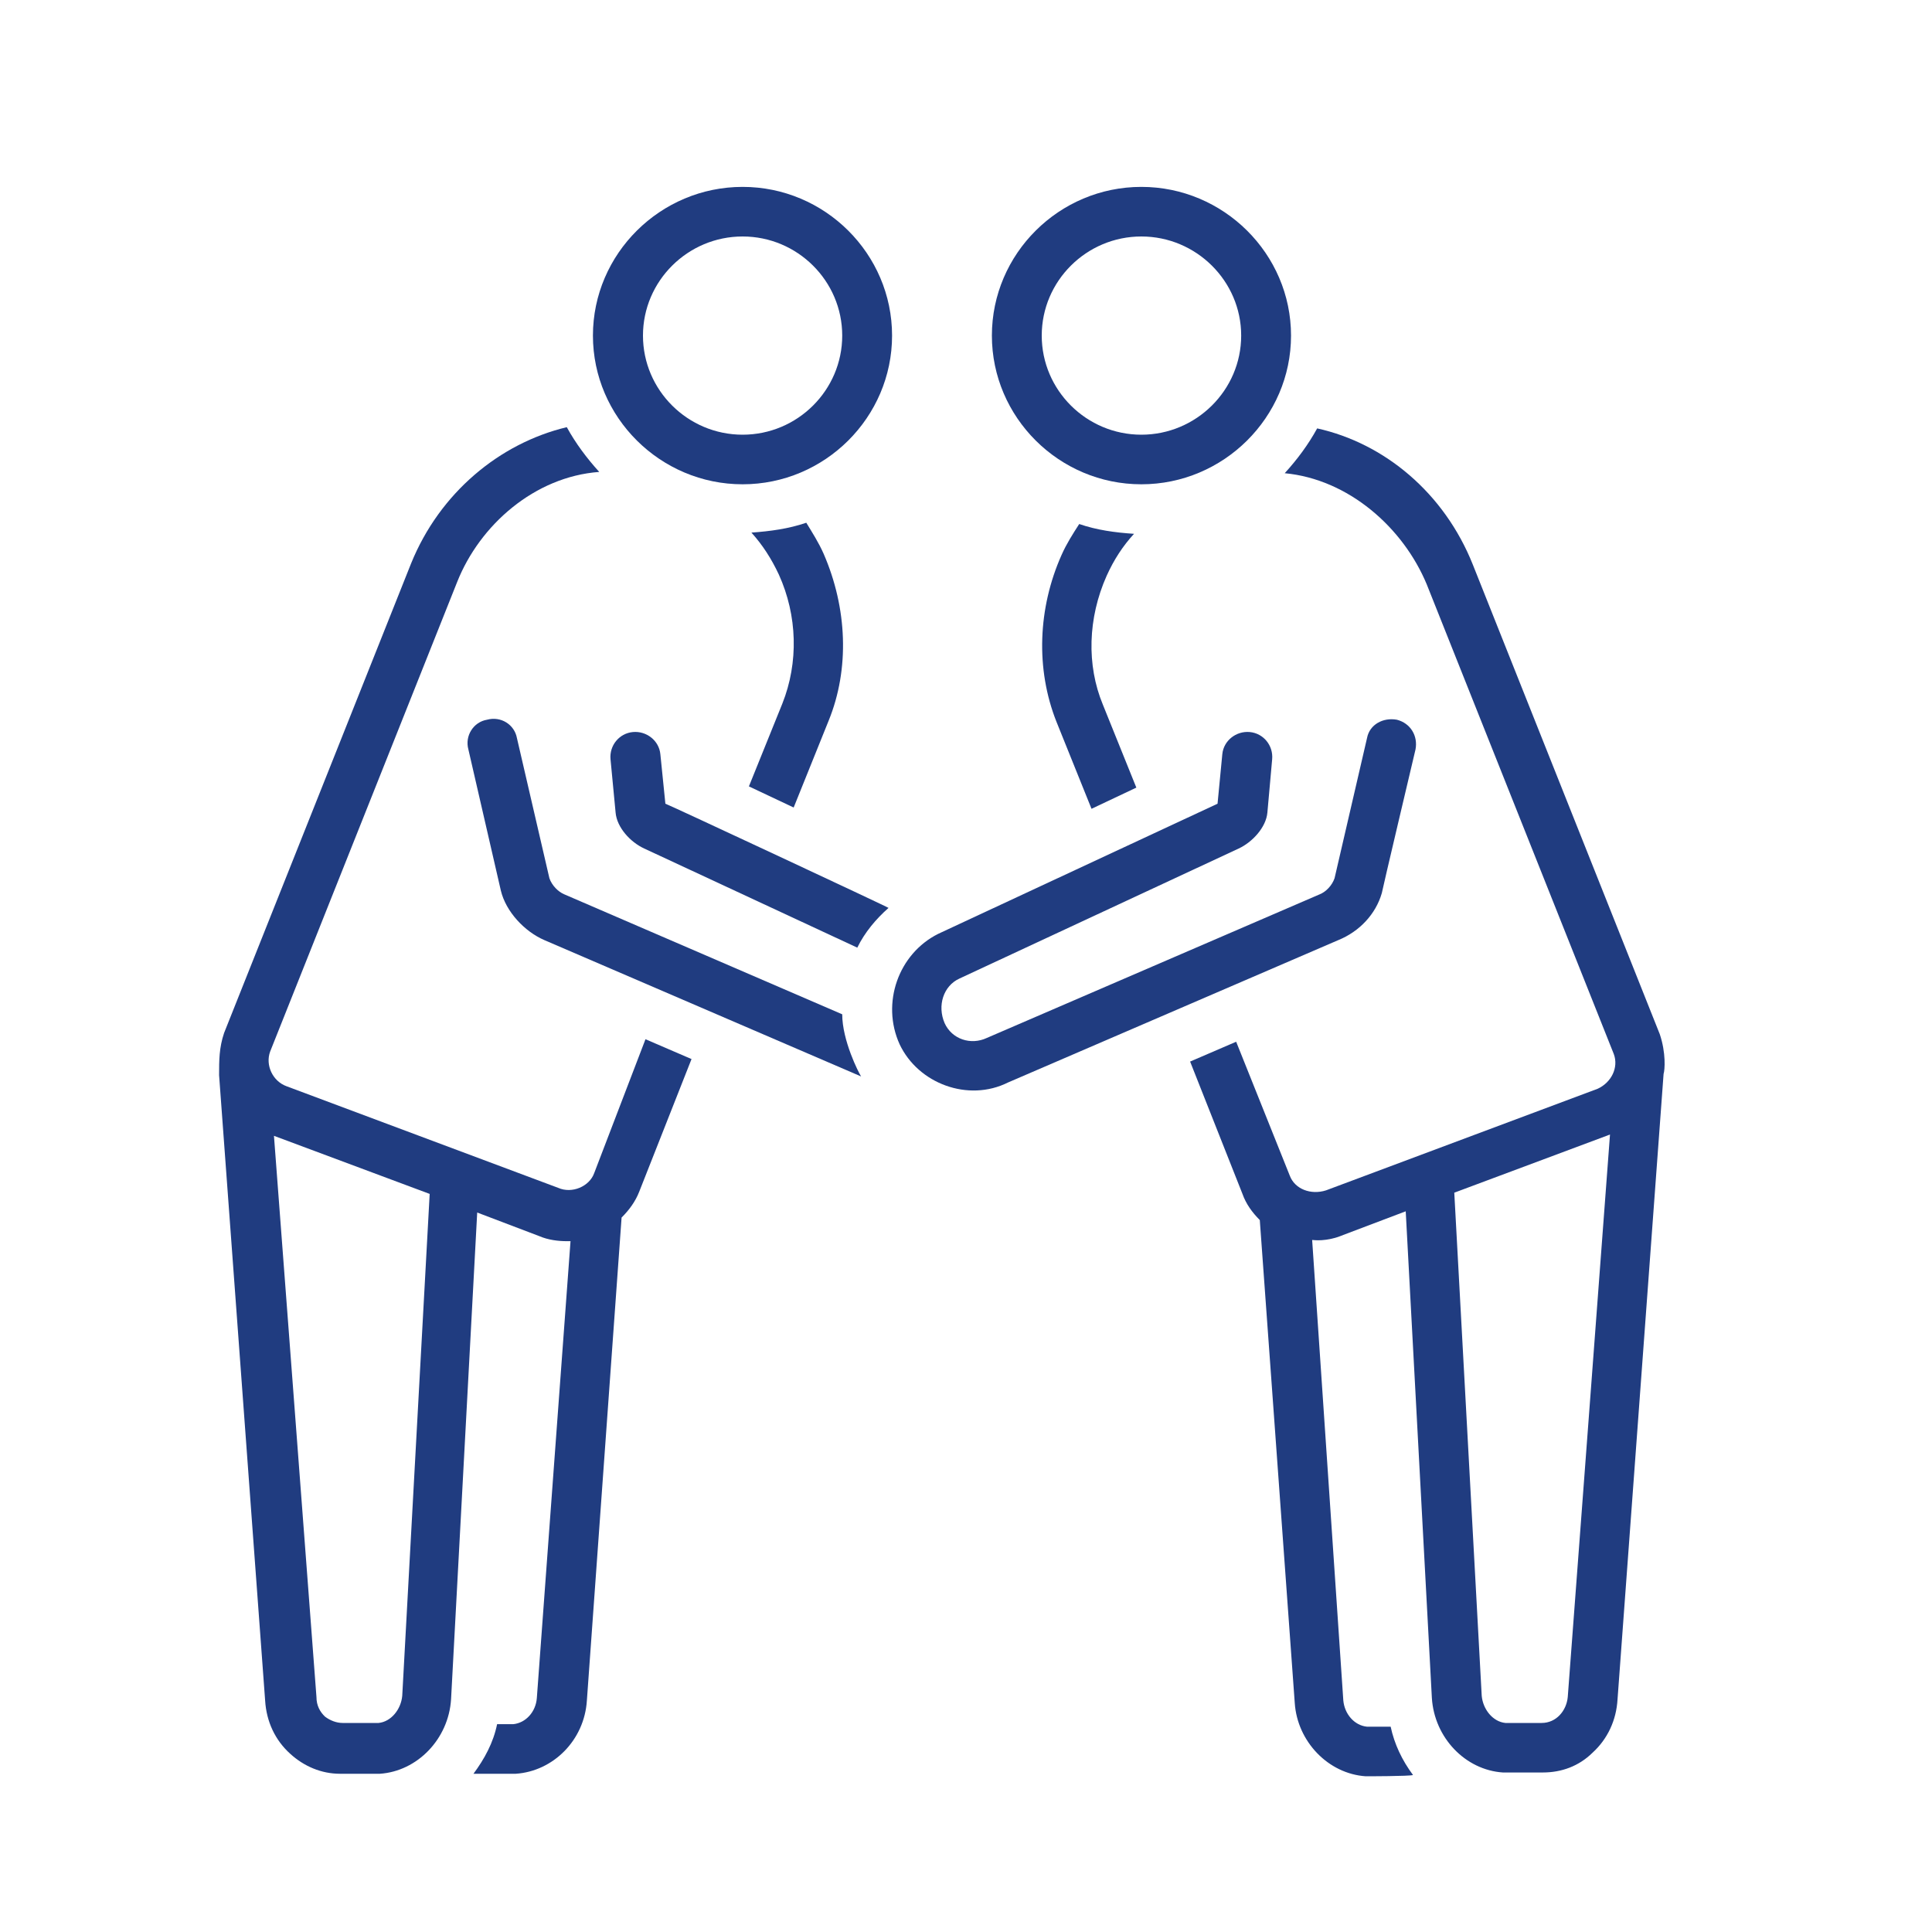
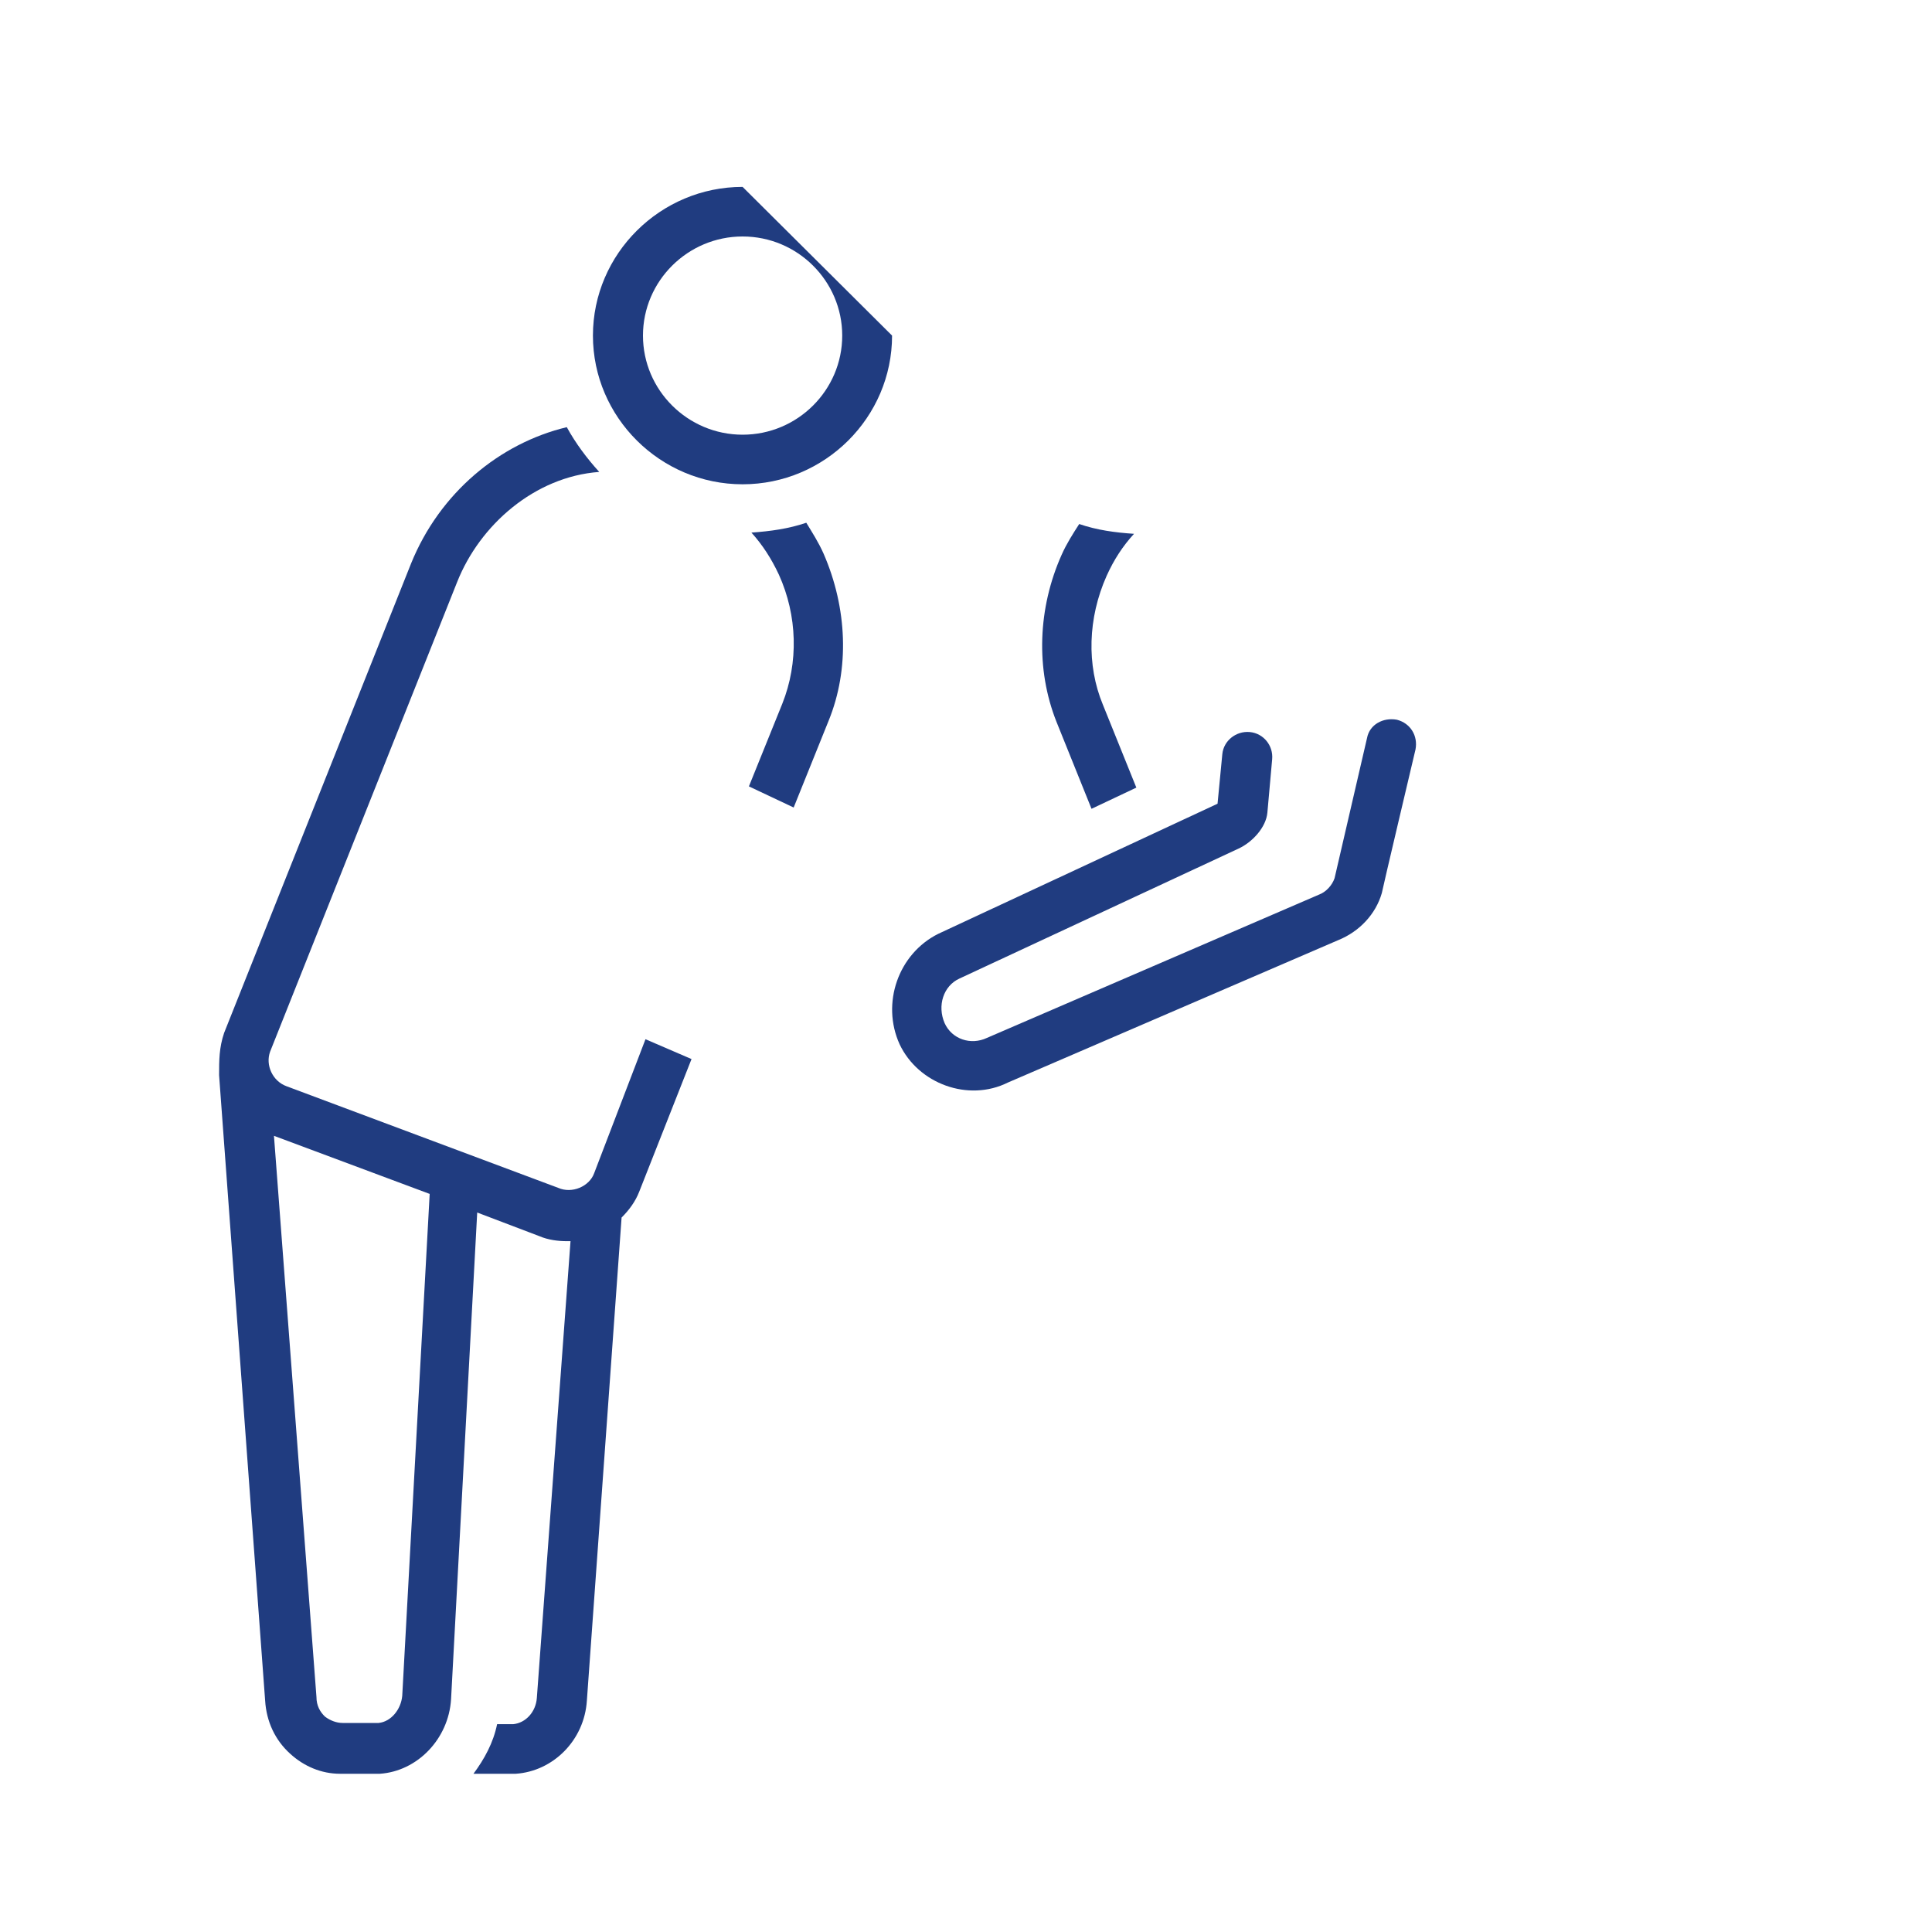
<svg xmlns="http://www.w3.org/2000/svg" width="40" zoomAndPan="magnify" viewBox="0 0 30 30" height="40" preserveAspectRatio="xMidYMid meet" version="1.0">
  <defs>
    <clipPath id="a1e27ec77d">
      <path d="M 9 2.902 L 14 2.902 L 14 8 L 9 8 Z M 9 2.902 " clip-rule="nonzero" />
    </clipPath>
    <clipPath id="633971793b">
      <path d="M 3.387 6 L 11 6 L 11 27.582 L 3.387 27.582 Z M 3.387 6 " clip-rule="nonzero" />
    </clipPath>
    <clipPath id="1a2cf47720">
-       <path d="M 18 6 L 25.887 6 L 25.887 27.582 L 18 27.582 Z M 18 6 " clip-rule="nonzero" />
-     </clipPath>
+       </clipPath>
    <clipPath id="9667fdb56d">
      <path d="M 15 2.902 L 21 2.902 L 21 8 L 15 8 Z M 15 2.902 " clip-rule="nonzero" />
    </clipPath>
  </defs>
  <g clip-path="url(#a1e27ec77d)">
-     <path fill="#203c80" d="M 11.531 2.902 C 10.254 2.902 9.207 3.941 9.207 5.211 C 9.207 6.48 10.254 7.52 11.531 7.52 C 12.809 7.52 13.852 6.48 13.852 5.211 C 13.852 3.941 12.809 2.902 11.531 2.902 Z M 11.531 6.75 C 10.68 6.75 9.984 6.059 9.984 5.211 C 9.984 4.363 10.68 3.672 11.531 3.672 C 12.383 3.672 13.078 4.363 13.078 5.211 C 13.078 6.059 12.383 6.75 11.531 6.75 Z M 11.531 6.75 " fill-opacity="1" fill-rule="nonzero" />
+     <path fill="#203c80" d="M 11.531 2.902 C 10.254 2.902 9.207 3.941 9.207 5.211 C 9.207 6.48 10.254 7.52 11.531 7.52 C 12.809 7.52 13.852 6.48 13.852 5.211 Z M 11.531 6.75 C 10.68 6.75 9.984 6.059 9.984 5.211 C 9.984 4.363 10.68 3.672 11.531 3.672 C 12.383 3.672 13.078 4.363 13.078 5.211 C 13.078 6.059 12.383 6.75 11.531 6.75 Z M 11.531 6.75 " fill-opacity="1" fill-rule="nonzero" />
  </g>
  <g clip-path="url(#633971793b)">
    <path fill="#203c80" d="M 9.227 18.215 C 9.152 18.426 8.879 18.539 8.668 18.445 C 8.668 18.445 4.449 16.867 4.449 16.867 C 4.234 16.789 4.117 16.539 4.195 16.328 L 7.098 9.039 C 7.449 8.152 8.301 7.402 9.305 7.328 C 9.113 7.117 8.938 6.883 8.801 6.633 C 7.758 6.883 6.828 7.652 6.383 8.75 L 3.48 16.039 C 3.402 16.27 3.402 16.465 3.402 16.695 L 4.117 26.406 C 4.137 26.734 4.273 27.023 4.508 27.234 C 4.719 27.426 4.988 27.543 5.281 27.543 C 5.301 27.543 5.898 27.543 5.898 27.543 C 6.48 27.504 6.965 27.004 7.004 26.387 L 7.41 18.828 L 8.375 19.195 C 8.512 19.254 8.668 19.273 8.801 19.273 C 8.82 19.273 8.84 19.273 8.859 19.273 L 8.336 26.367 C 8.32 26.582 8.164 26.754 7.969 26.773 L 7.719 26.773 C 7.66 27.062 7.523 27.312 7.352 27.543 C 7.371 27.543 7.988 27.543 8.008 27.543 C 8.59 27.504 9.074 27.023 9.113 26.406 L 9.652 18.906 C 9.77 18.789 9.867 18.656 9.926 18.504 L 10.738 16.445 L 10.023 16.137 Z M 6.246 26.332 C 6.227 26.543 6.074 26.734 5.879 26.754 C 5.879 26.754 5.32 26.754 5.32 26.754 C 5.223 26.754 5.125 26.715 5.047 26.656 C 4.969 26.582 4.914 26.484 4.914 26.352 L 4.254 17.637 L 6.672 18.539 Z M 6.246 26.332 " fill-opacity="1" fill-rule="nonzero" />
  </g>
  <path fill="#203c80" d="M 11.629 12.211 L 12.324 12.539 L 12.867 11.191 C 13.195 10.387 13.156 9.441 12.789 8.598 C 12.711 8.422 12.613 8.27 12.52 8.117 C 12.246 8.211 11.957 8.25 11.668 8.27 C 11.84 8.461 11.977 8.672 12.094 8.922 C 12.383 9.559 12.402 10.289 12.148 10.926 Z M 11.629 12.211 " fill-opacity="1" fill-rule="nonzero" />
-   <path fill="#203c80" d="M 10.332 12.48 L 10.254 11.711 C 10.234 11.5 10.039 11.348 9.828 11.367 C 9.613 11.387 9.461 11.578 9.48 11.789 C 9.48 11.789 9.559 12.617 9.559 12.617 C 9.578 12.848 9.789 13.078 10.004 13.176 L 13.312 14.715 C 13.426 14.48 13.602 14.27 13.797 14.098 C 13.816 14.098 10.352 12.48 10.332 12.48 Z M 10.332 12.48 " fill-opacity="1" fill-rule="nonzero" />
-   <path fill="#203c80" d="M 13.078 15.75 L 8.762 13.887 C 8.668 13.848 8.57 13.75 8.531 13.637 L 8.027 11.461 C 7.988 11.25 7.777 11.117 7.562 11.176 C 7.352 11.211 7.215 11.426 7.273 11.637 C 7.273 11.637 7.777 13.828 7.777 13.828 C 7.855 14.156 8.145 14.465 8.453 14.598 L 13.371 16.715 C 13.332 16.656 13.078 16.156 13.078 15.75 Z M 13.078 15.75 " fill-opacity="1" fill-rule="nonzero" />
  <path fill="#203c80" d="M 21.457 13.867 C 21.457 13.848 21.98 11.637 21.98 11.637 C 22.02 11.426 21.902 11.23 21.691 11.176 C 21.477 11.137 21.266 11.25 21.227 11.461 L 20.723 13.637 C 20.684 13.75 20.59 13.848 20.492 13.887 C 20.492 13.887 15.324 16.117 15.324 16.117 C 15.074 16.234 14.781 16.137 14.668 15.887 C 14.551 15.617 14.648 15.309 14.898 15.195 C 14.898 15.195 19.234 13.176 19.234 13.176 C 19.445 13.078 19.66 12.848 19.68 12.617 L 19.754 11.789 C 19.773 11.578 19.621 11.387 19.406 11.367 C 19.195 11.348 19 11.5 18.98 11.711 C 18.98 11.711 18.906 12.48 18.906 12.48 L 14.57 14.5 C 13.949 14.809 13.68 15.578 13.969 16.215 C 14.258 16.828 15.035 17.117 15.652 16.809 L 20.781 14.598 C 21.109 14.465 21.363 14.195 21.457 13.867 Z M 21.457 13.867 " fill-opacity="1" fill-rule="nonzero" />
  <path fill="#203c80" d="M 17.609 8.289 C 17.316 8.27 17.027 8.23 16.758 8.137 C 16.66 8.289 16.562 8.441 16.484 8.617 C 16.117 9.441 16.078 10.387 16.406 11.211 L 16.949 12.559 L 17.645 12.23 L 17.125 10.941 C 16.871 10.328 16.891 9.598 17.184 8.941 C 17.297 8.691 17.434 8.48 17.609 8.289 Z M 17.609 8.289 " fill-opacity="1" fill-rule="nonzero" />
  <g clip-path="url(#1a2cf47720)">
    <path fill="#203c80" d="M 25.773 16.059 L 22.871 8.77 C 22.426 7.652 21.496 6.883 20.453 6.652 C 20.316 6.902 20.145 7.133 19.949 7.348 C 20.938 7.441 21.789 8.191 22.156 9.078 C 22.156 9.078 25.059 16.367 25.059 16.367 C 25.137 16.578 25.02 16.809 24.809 16.906 L 20.59 18.484 C 20.355 18.559 20.105 18.465 20.027 18.254 L 19.195 16.176 L 18.48 16.484 L 19.293 18.539 C 19.348 18.695 19.445 18.828 19.562 18.945 L 20.105 26.445 C 20.145 27.043 20.625 27.543 21.207 27.582 C 21.207 27.582 21.902 27.582 21.941 27.562 C 21.77 27.332 21.652 27.082 21.594 26.812 L 21.227 26.812 C 21.031 26.793 20.879 26.617 20.859 26.406 L 20.375 19.254 C 20.395 19.254 20.59 19.289 20.859 19.176 L 21.828 18.809 L 22.234 26.367 C 22.273 26.984 22.754 27.484 23.336 27.523 C 23.336 27.523 23.938 27.523 23.957 27.523 C 24.246 27.523 24.516 27.426 24.73 27.215 C 24.961 27.004 25.098 26.715 25.117 26.387 C 25.117 26.387 25.832 16.676 25.832 16.676 C 25.852 16.617 25.871 16.348 25.773 16.059 Z M 24.344 26.352 C 24.324 26.562 24.168 26.754 23.938 26.754 C 23.938 26.754 23.375 26.754 23.375 26.754 C 23.18 26.734 23.027 26.543 23.008 26.332 L 22.582 18.52 L 25 17.617 C 25 17.637 24.344 26.352 24.344 26.352 Z M 24.344 26.352 " fill-opacity="1" fill-rule="nonzero" />
  </g>
  <g clip-path="url(#9667fdb56d)">
-     <path fill="#203c80" d="M 17.723 7.52 C 19 7.52 20.047 6.48 20.047 5.211 C 20.047 3.941 19 2.902 17.723 2.902 C 16.445 2.902 15.402 3.941 15.402 5.211 C 15.402 6.48 16.445 7.52 17.723 7.52 Z M 17.723 3.672 C 18.574 3.672 19.273 4.363 19.273 5.211 C 19.273 6.059 18.574 6.75 17.723 6.75 C 16.871 6.75 16.176 6.059 16.176 5.211 C 16.176 4.363 16.871 3.672 17.723 3.672 Z M 17.723 3.672 " fill-opacity="1" fill-rule="nonzero" />
-   </g>
+     </g>
</svg>